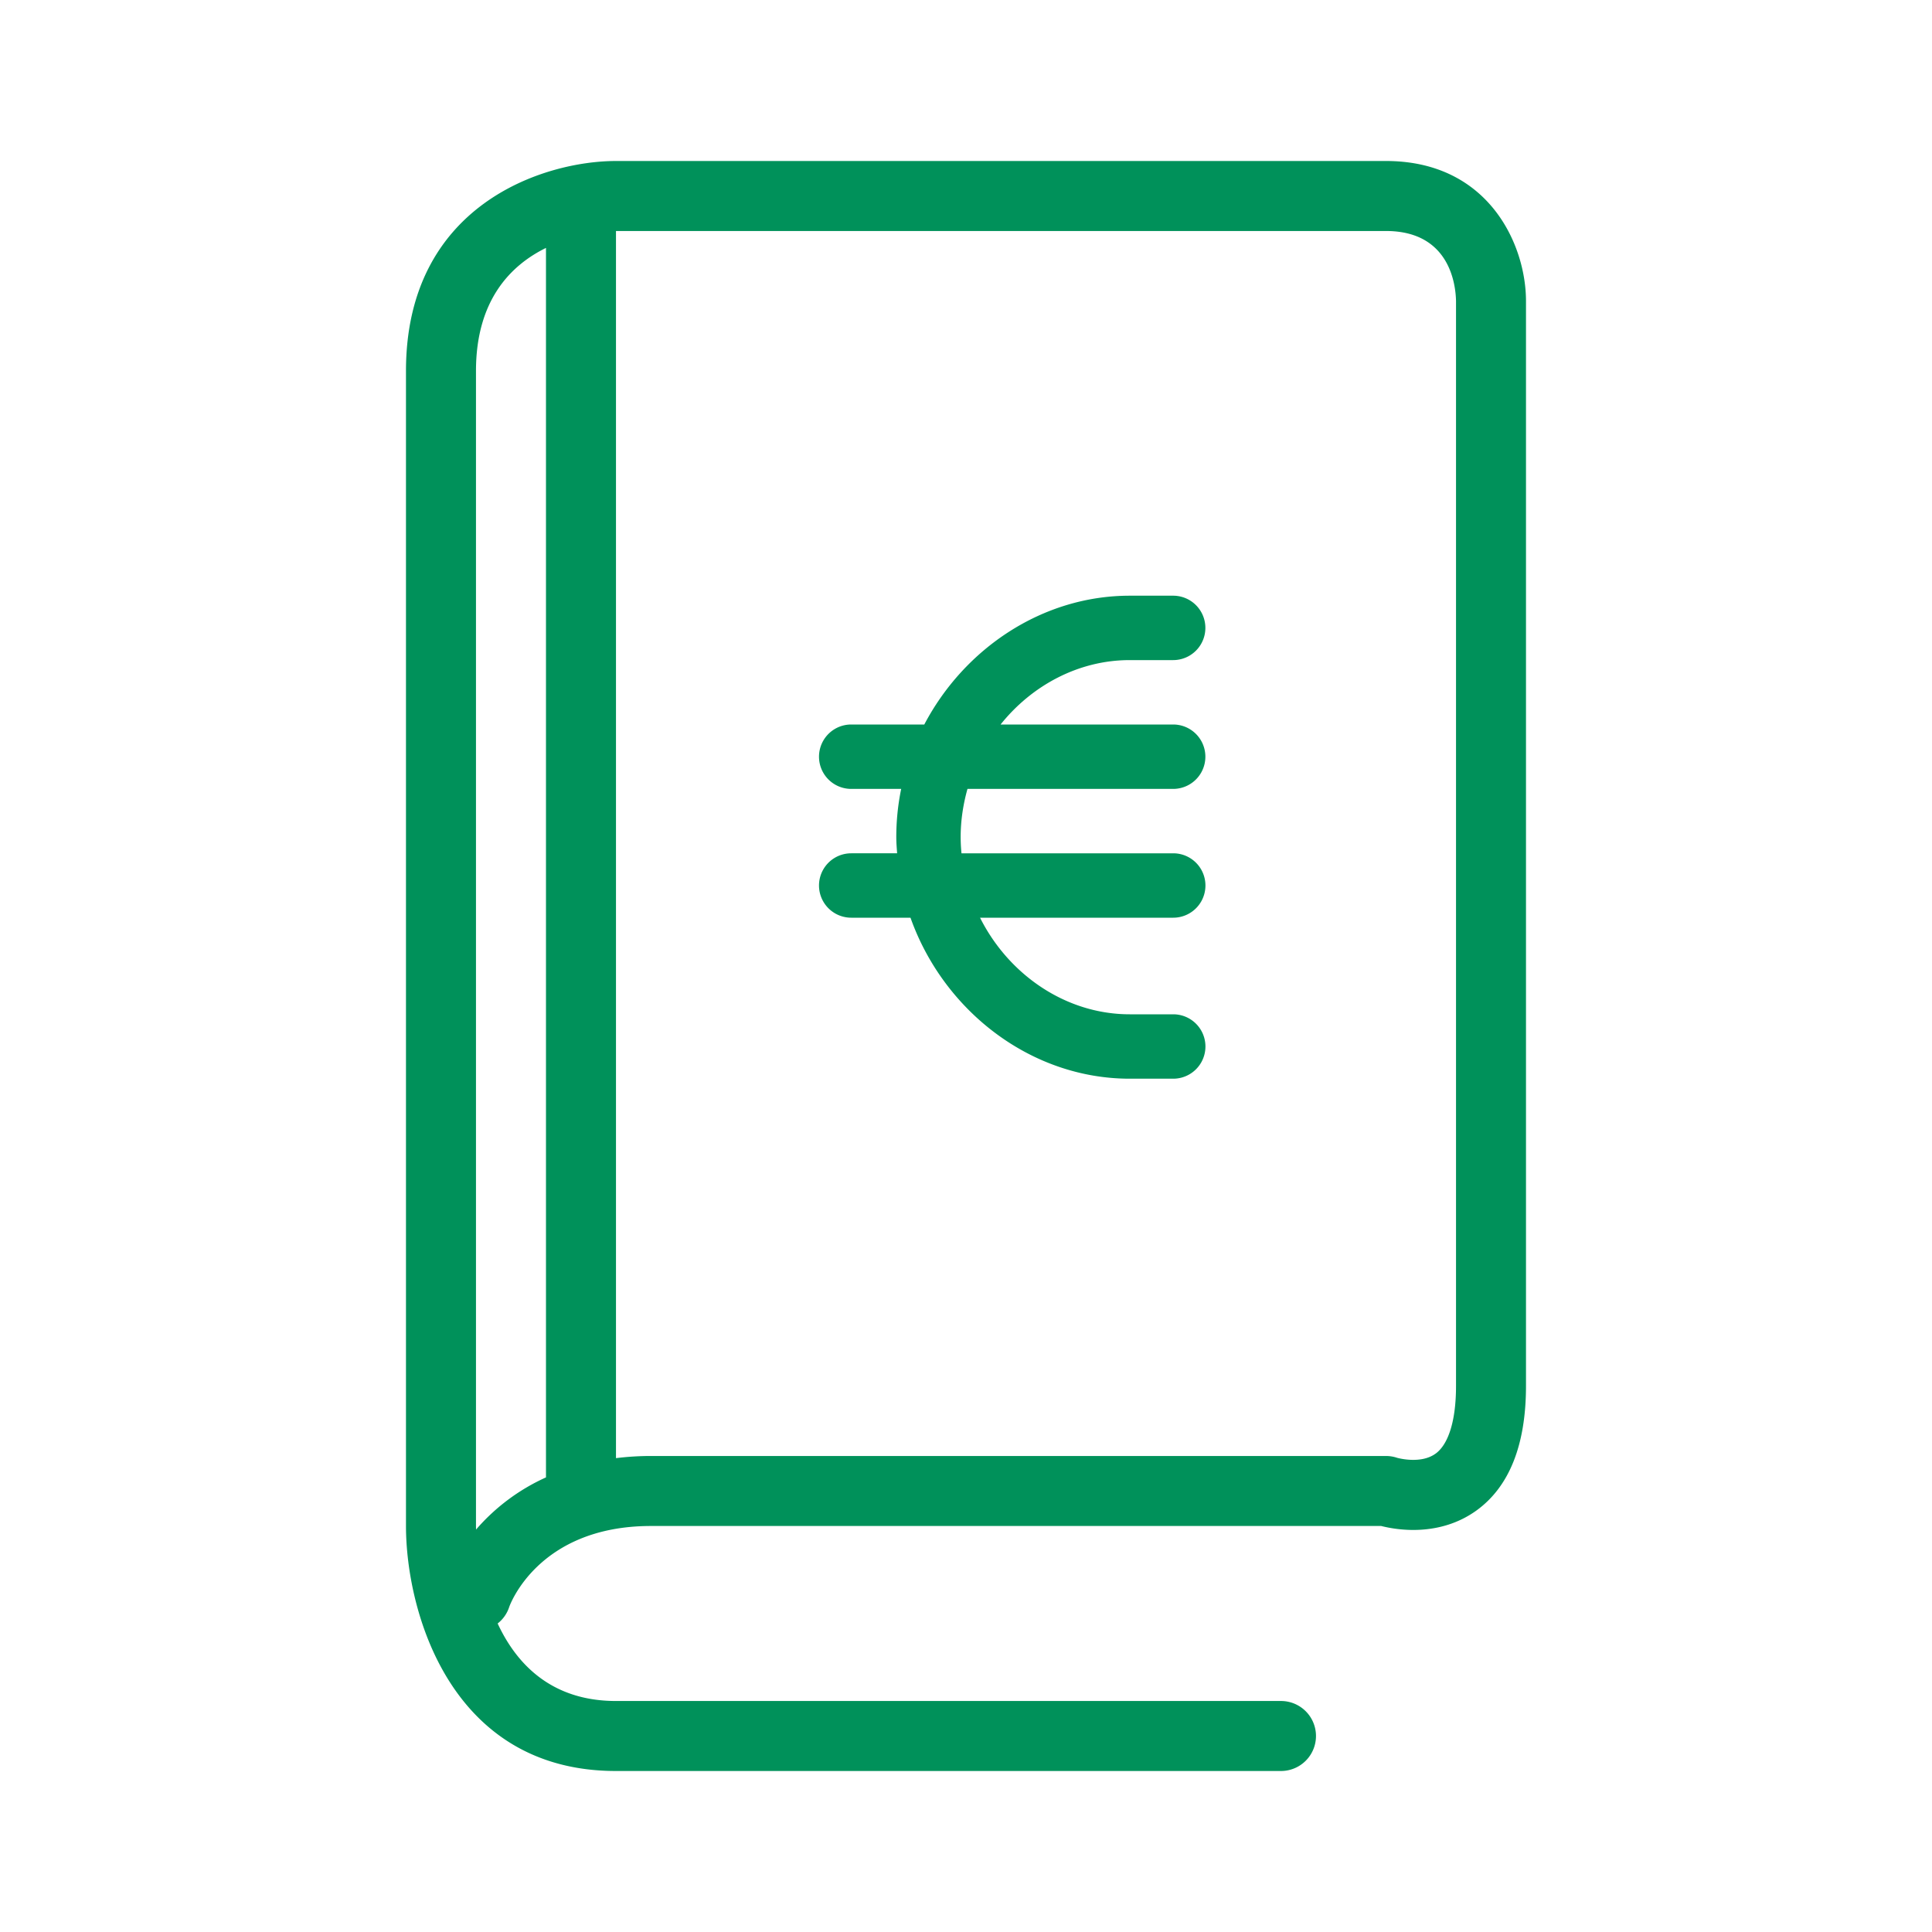
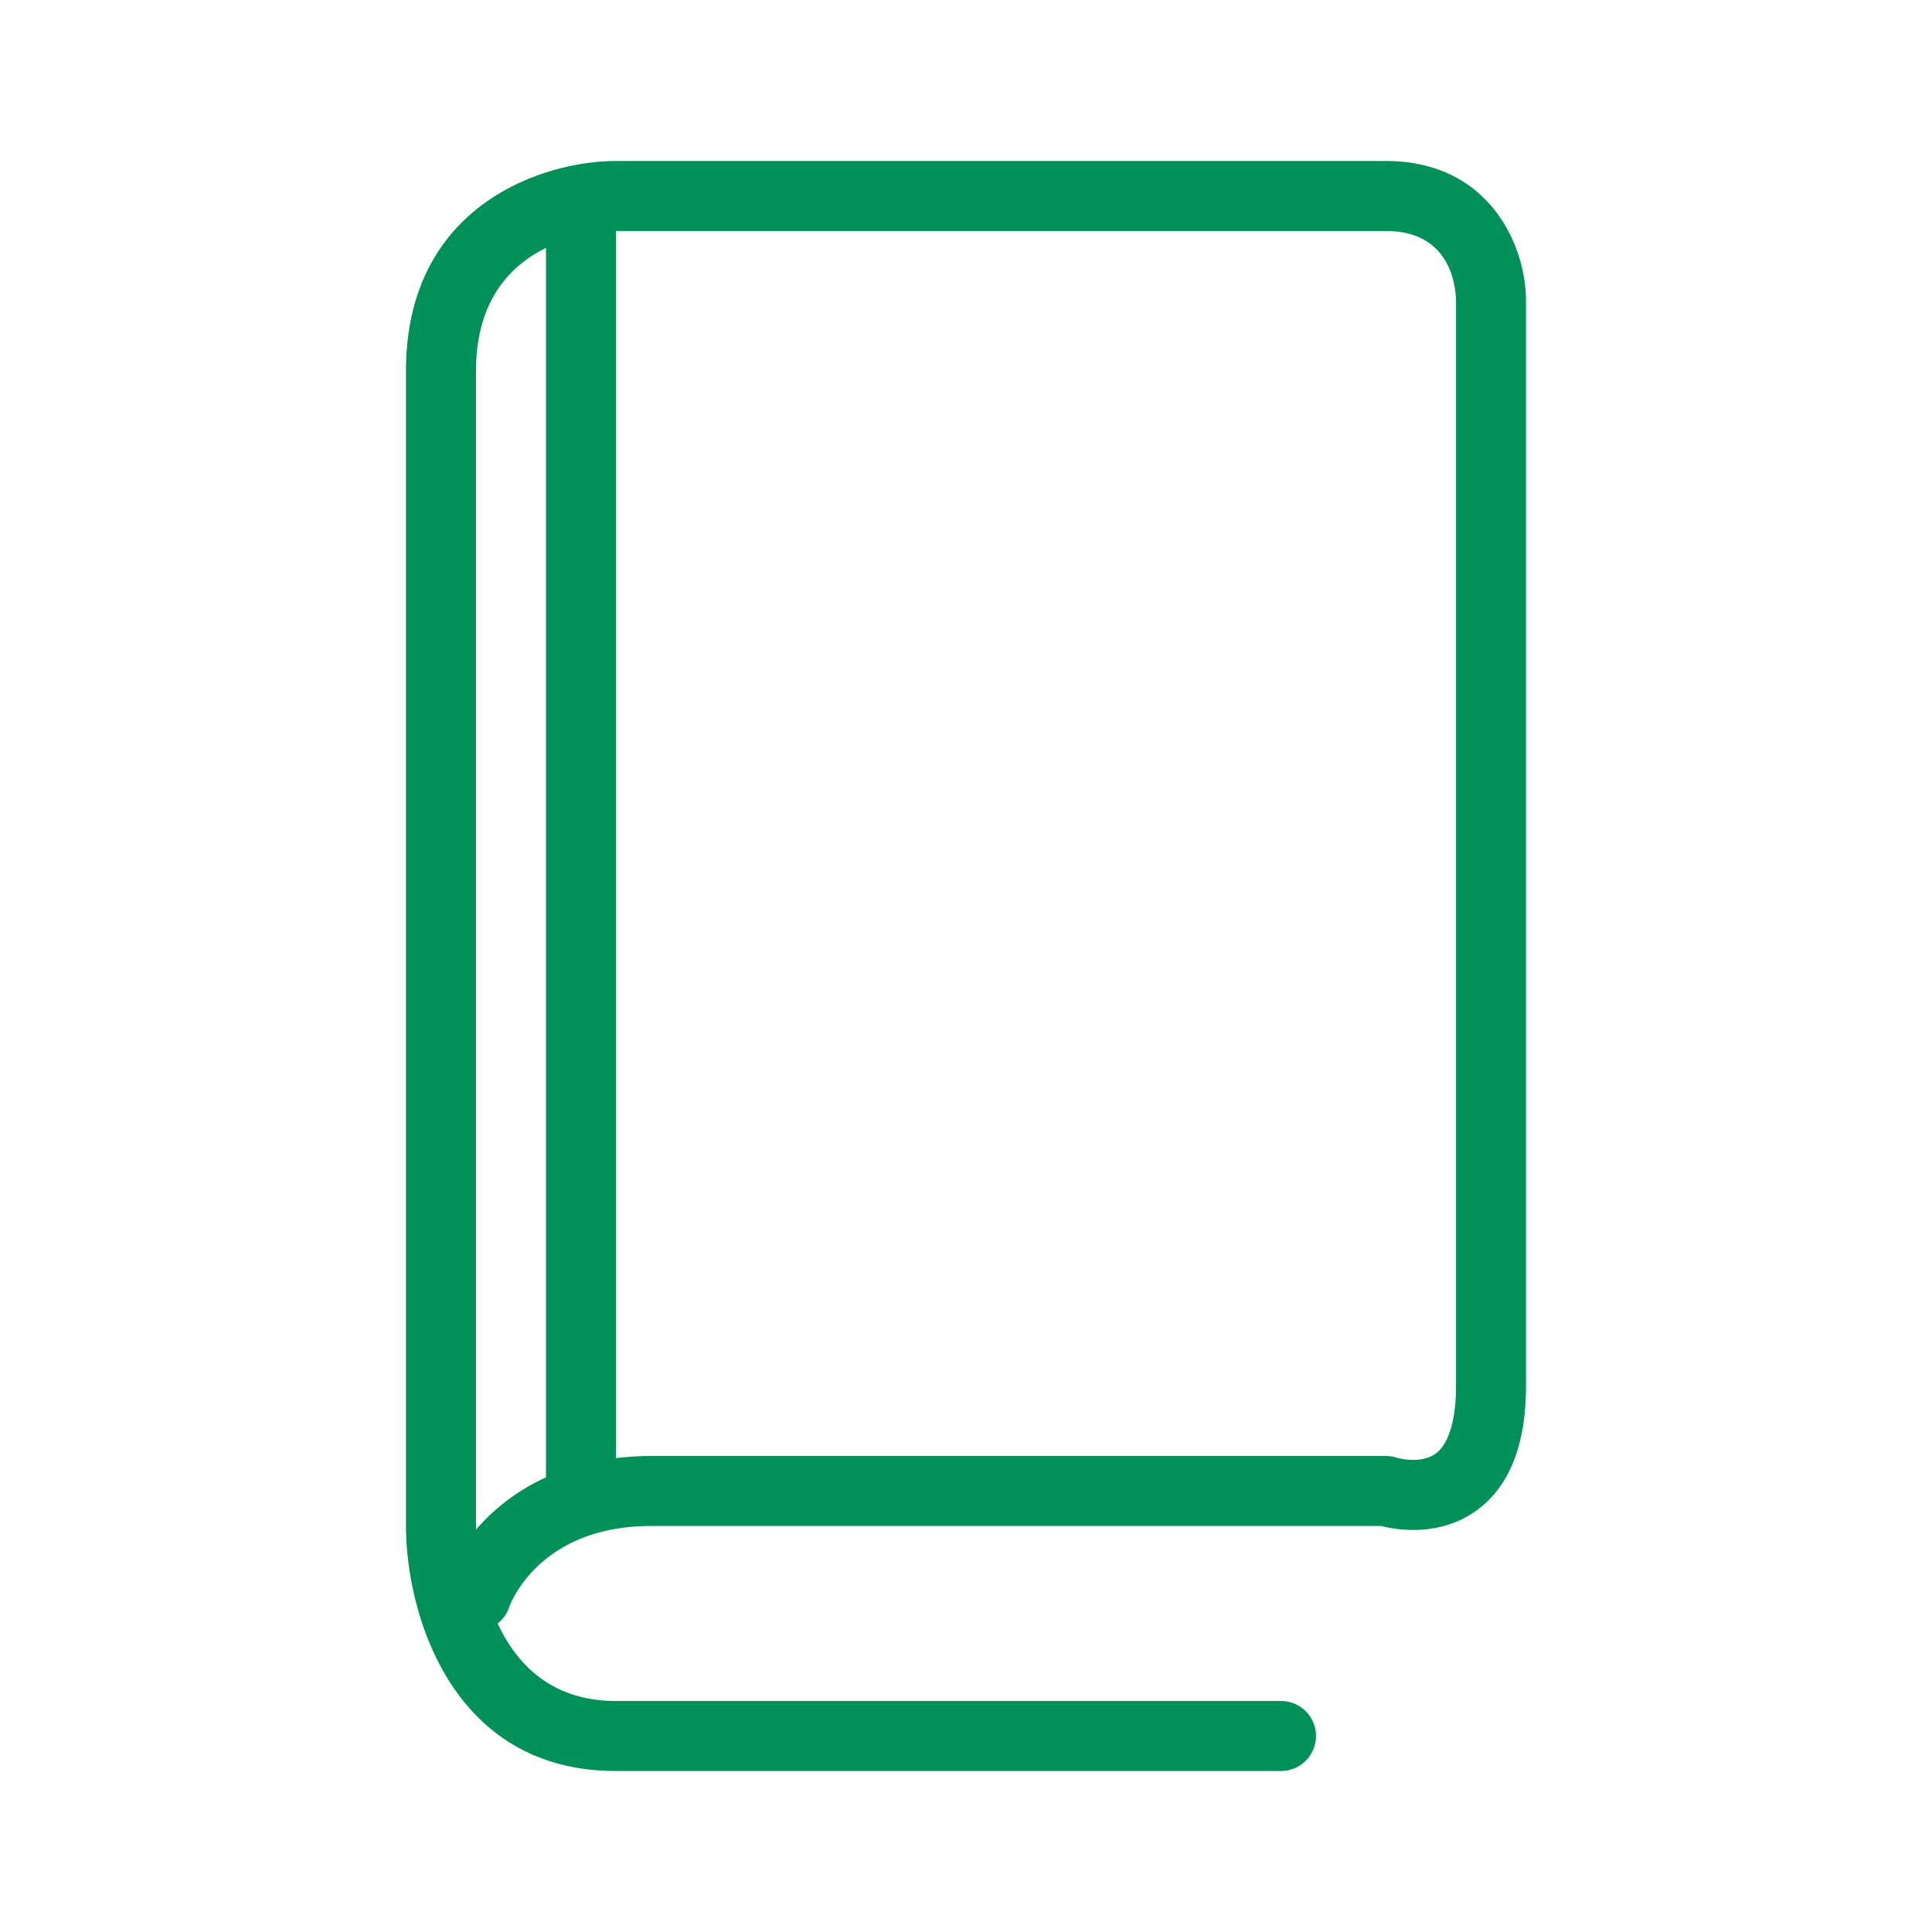
<svg xmlns="http://www.w3.org/2000/svg" width="60" height="60" fill="none">
  <path fill-rule="evenodd" clip-rule="evenodd" d="M19.13 5h23.913c3.19 0 4.348 2.6 4.348 4.348v33.695c0 1.83-.518 3.13-1.54 3.868-1.14.82-2.453.608-2.957.48H20.217c-3.524 0-4.396 2.493-4.404 2.518-.069.21-.196.383-.358.51.58 1.248 1.661 2.407 3.675 2.407h20.652a1.087 1.087 0 1 1 0 2.174H19.13c-5.159 0-6.522-4.977-6.522-7.609v-35.87C12.608 6.364 16.875 5 19.13 5zm25.458 40.141c.405-.3.63-1.044.63-2.097V9.348c-.01-.503-.19-2.174-2.175-2.174H19.13v38.11a8.8 8.8 0 0 1 1.087-.067h22.826c.117 0 .233.019.344.056 0 0 .733.212 1.2-.132zm-29.806 2.25.002.111a6.28 6.28 0 0 1 2.172-1.62V7.699c-1.09.536-2.174 1.617-2.174 3.823v35.87z" fill="#00915A" />
-   <path fill-rule="evenodd" clip-rule="evenodd" d="M26.436 28.5h1.84c1.02 2.878 3.724 5 6.81 5h1.35a1 1 0 1 0 0-2h-1.35c-1.992 0-3.765-1.236-4.65-3h6a1 1 0 1 0 0-2H29.86a5.165 5.165 0 0 1-.026-.5c0-.519.078-1.021.212-1.5h6.388a1 1 0 1 0 0-2h-5.36c.97-1.213 2.421-2 4.01-2h1.35a1 1 0 1 0 0-2h-1.35c-2.715 0-5.14 1.643-6.379 4h-2.27a1 1 0 0 0 0 2h1.552a7.44 7.44 0 0 0-.152 1.5c0 .169.014.334.026.5h-1.426a1 1 0 0 0 0 2z" fill="#00915A" />
</svg>